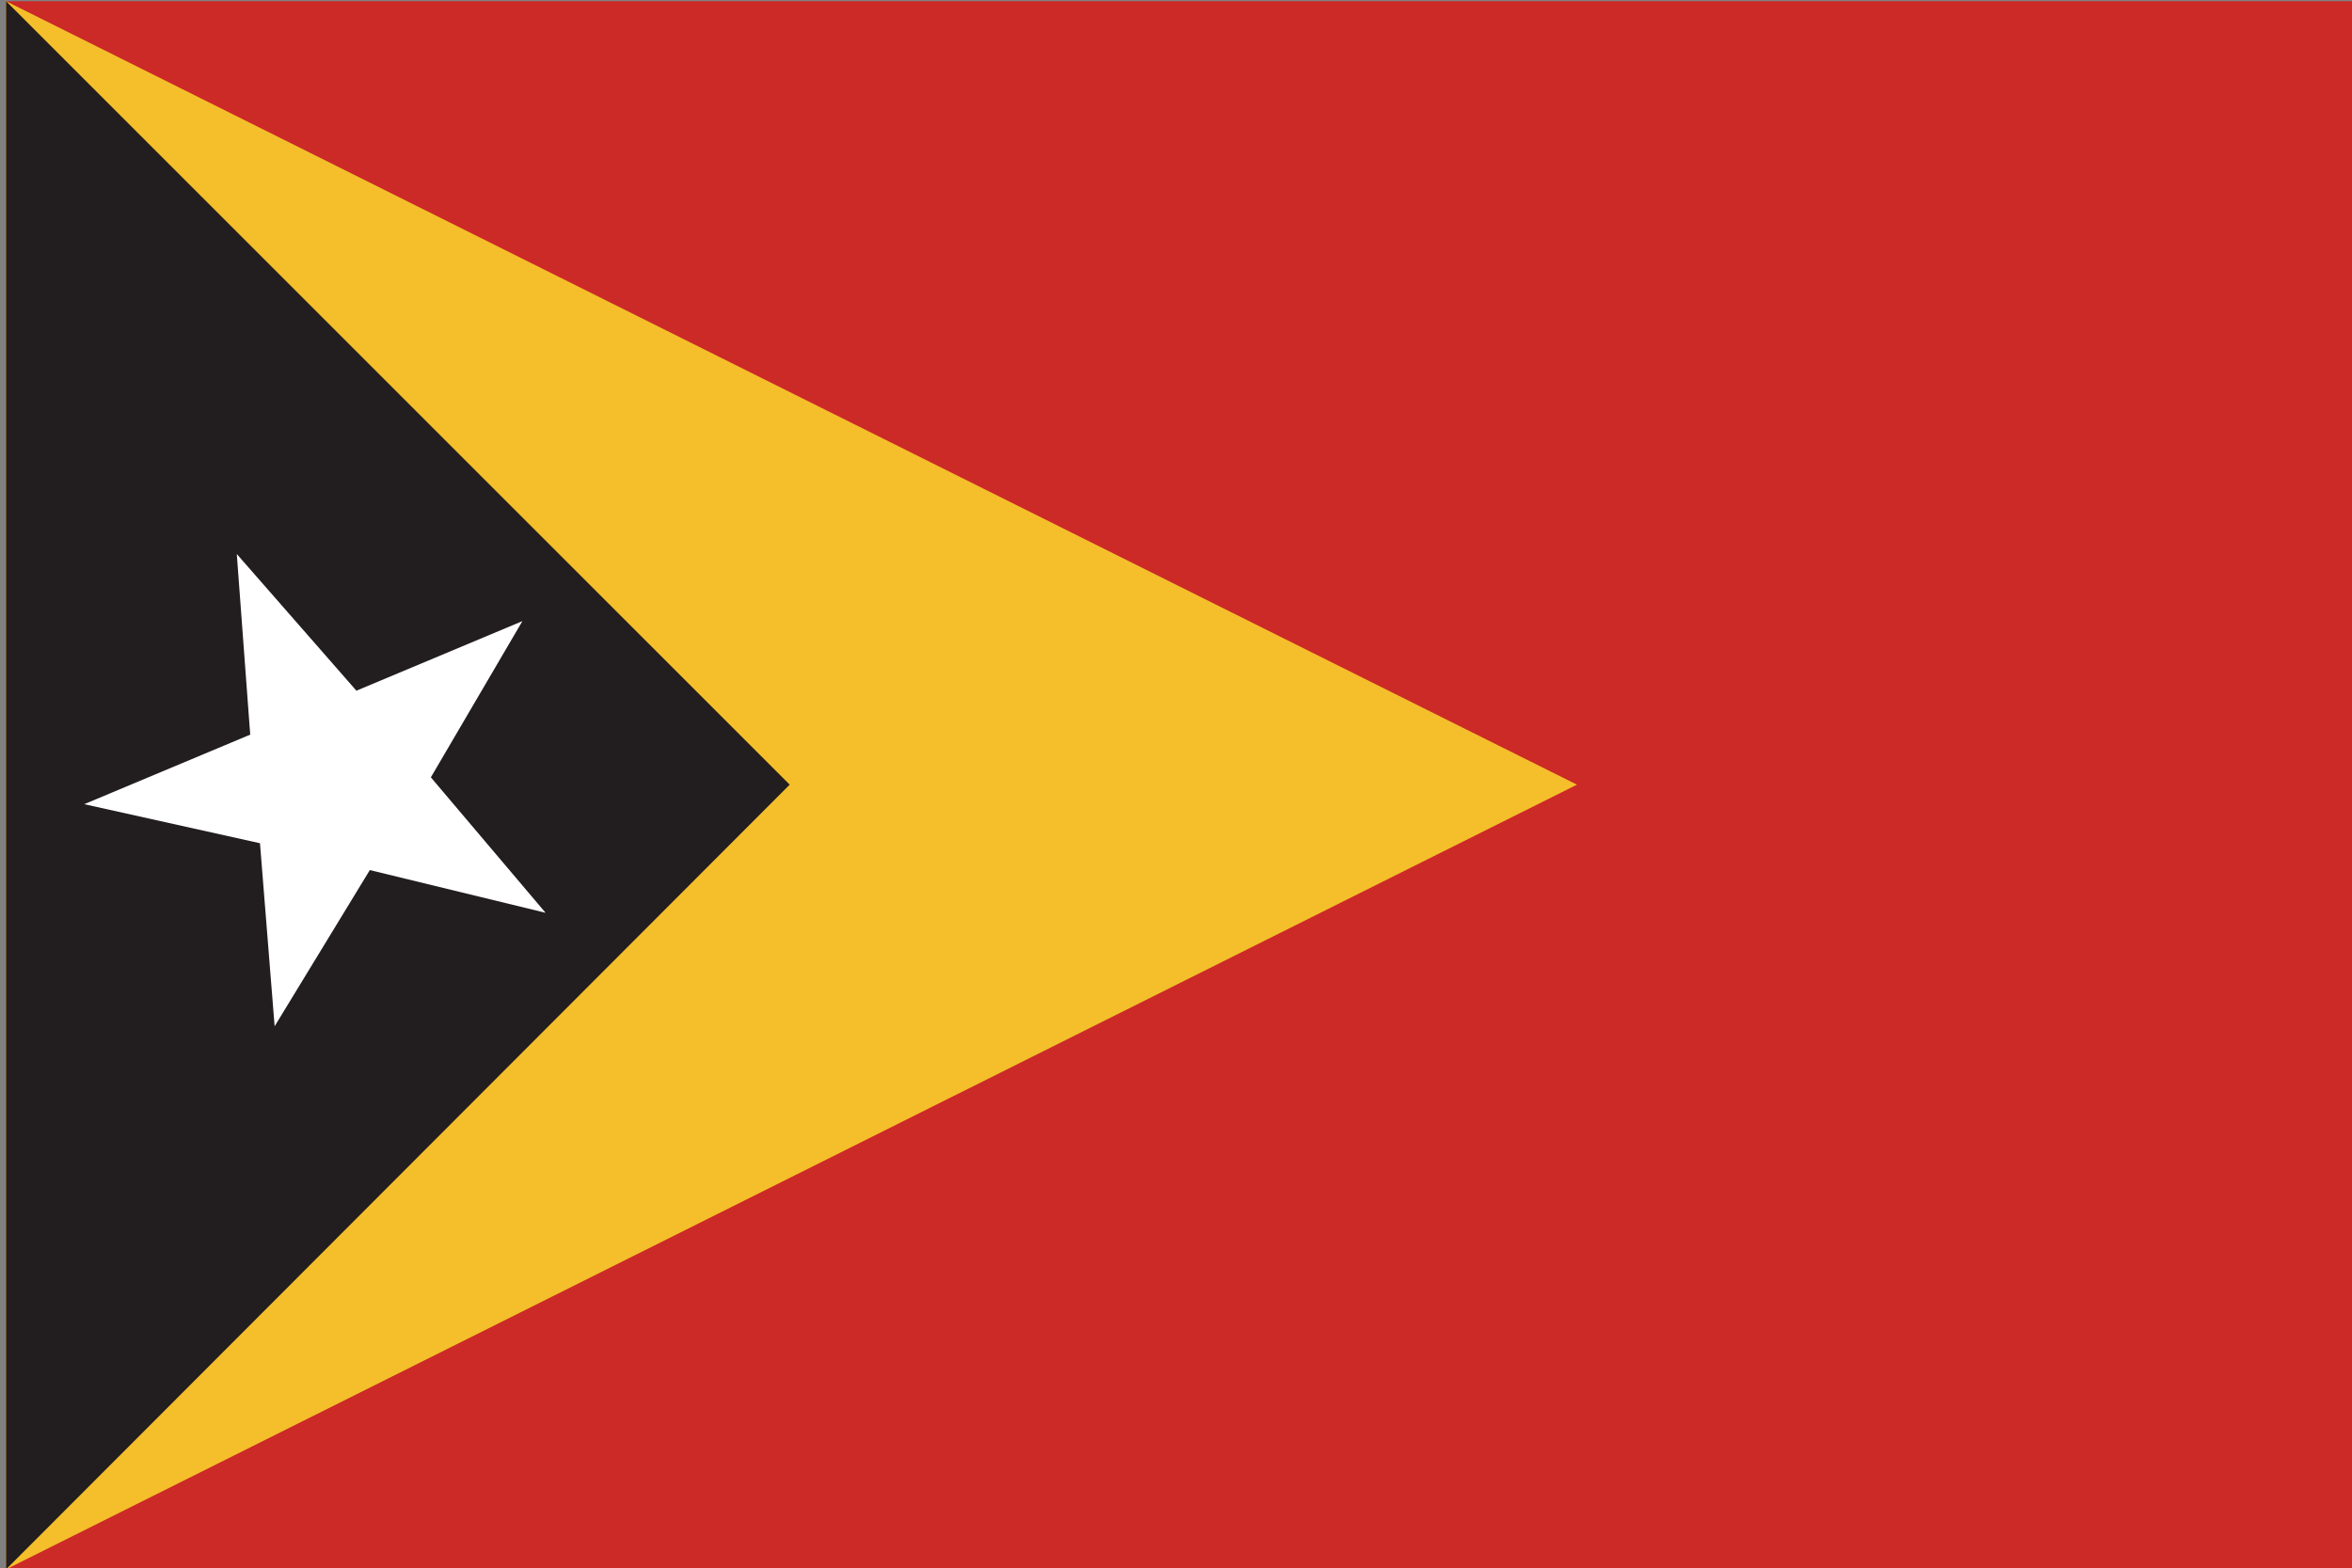
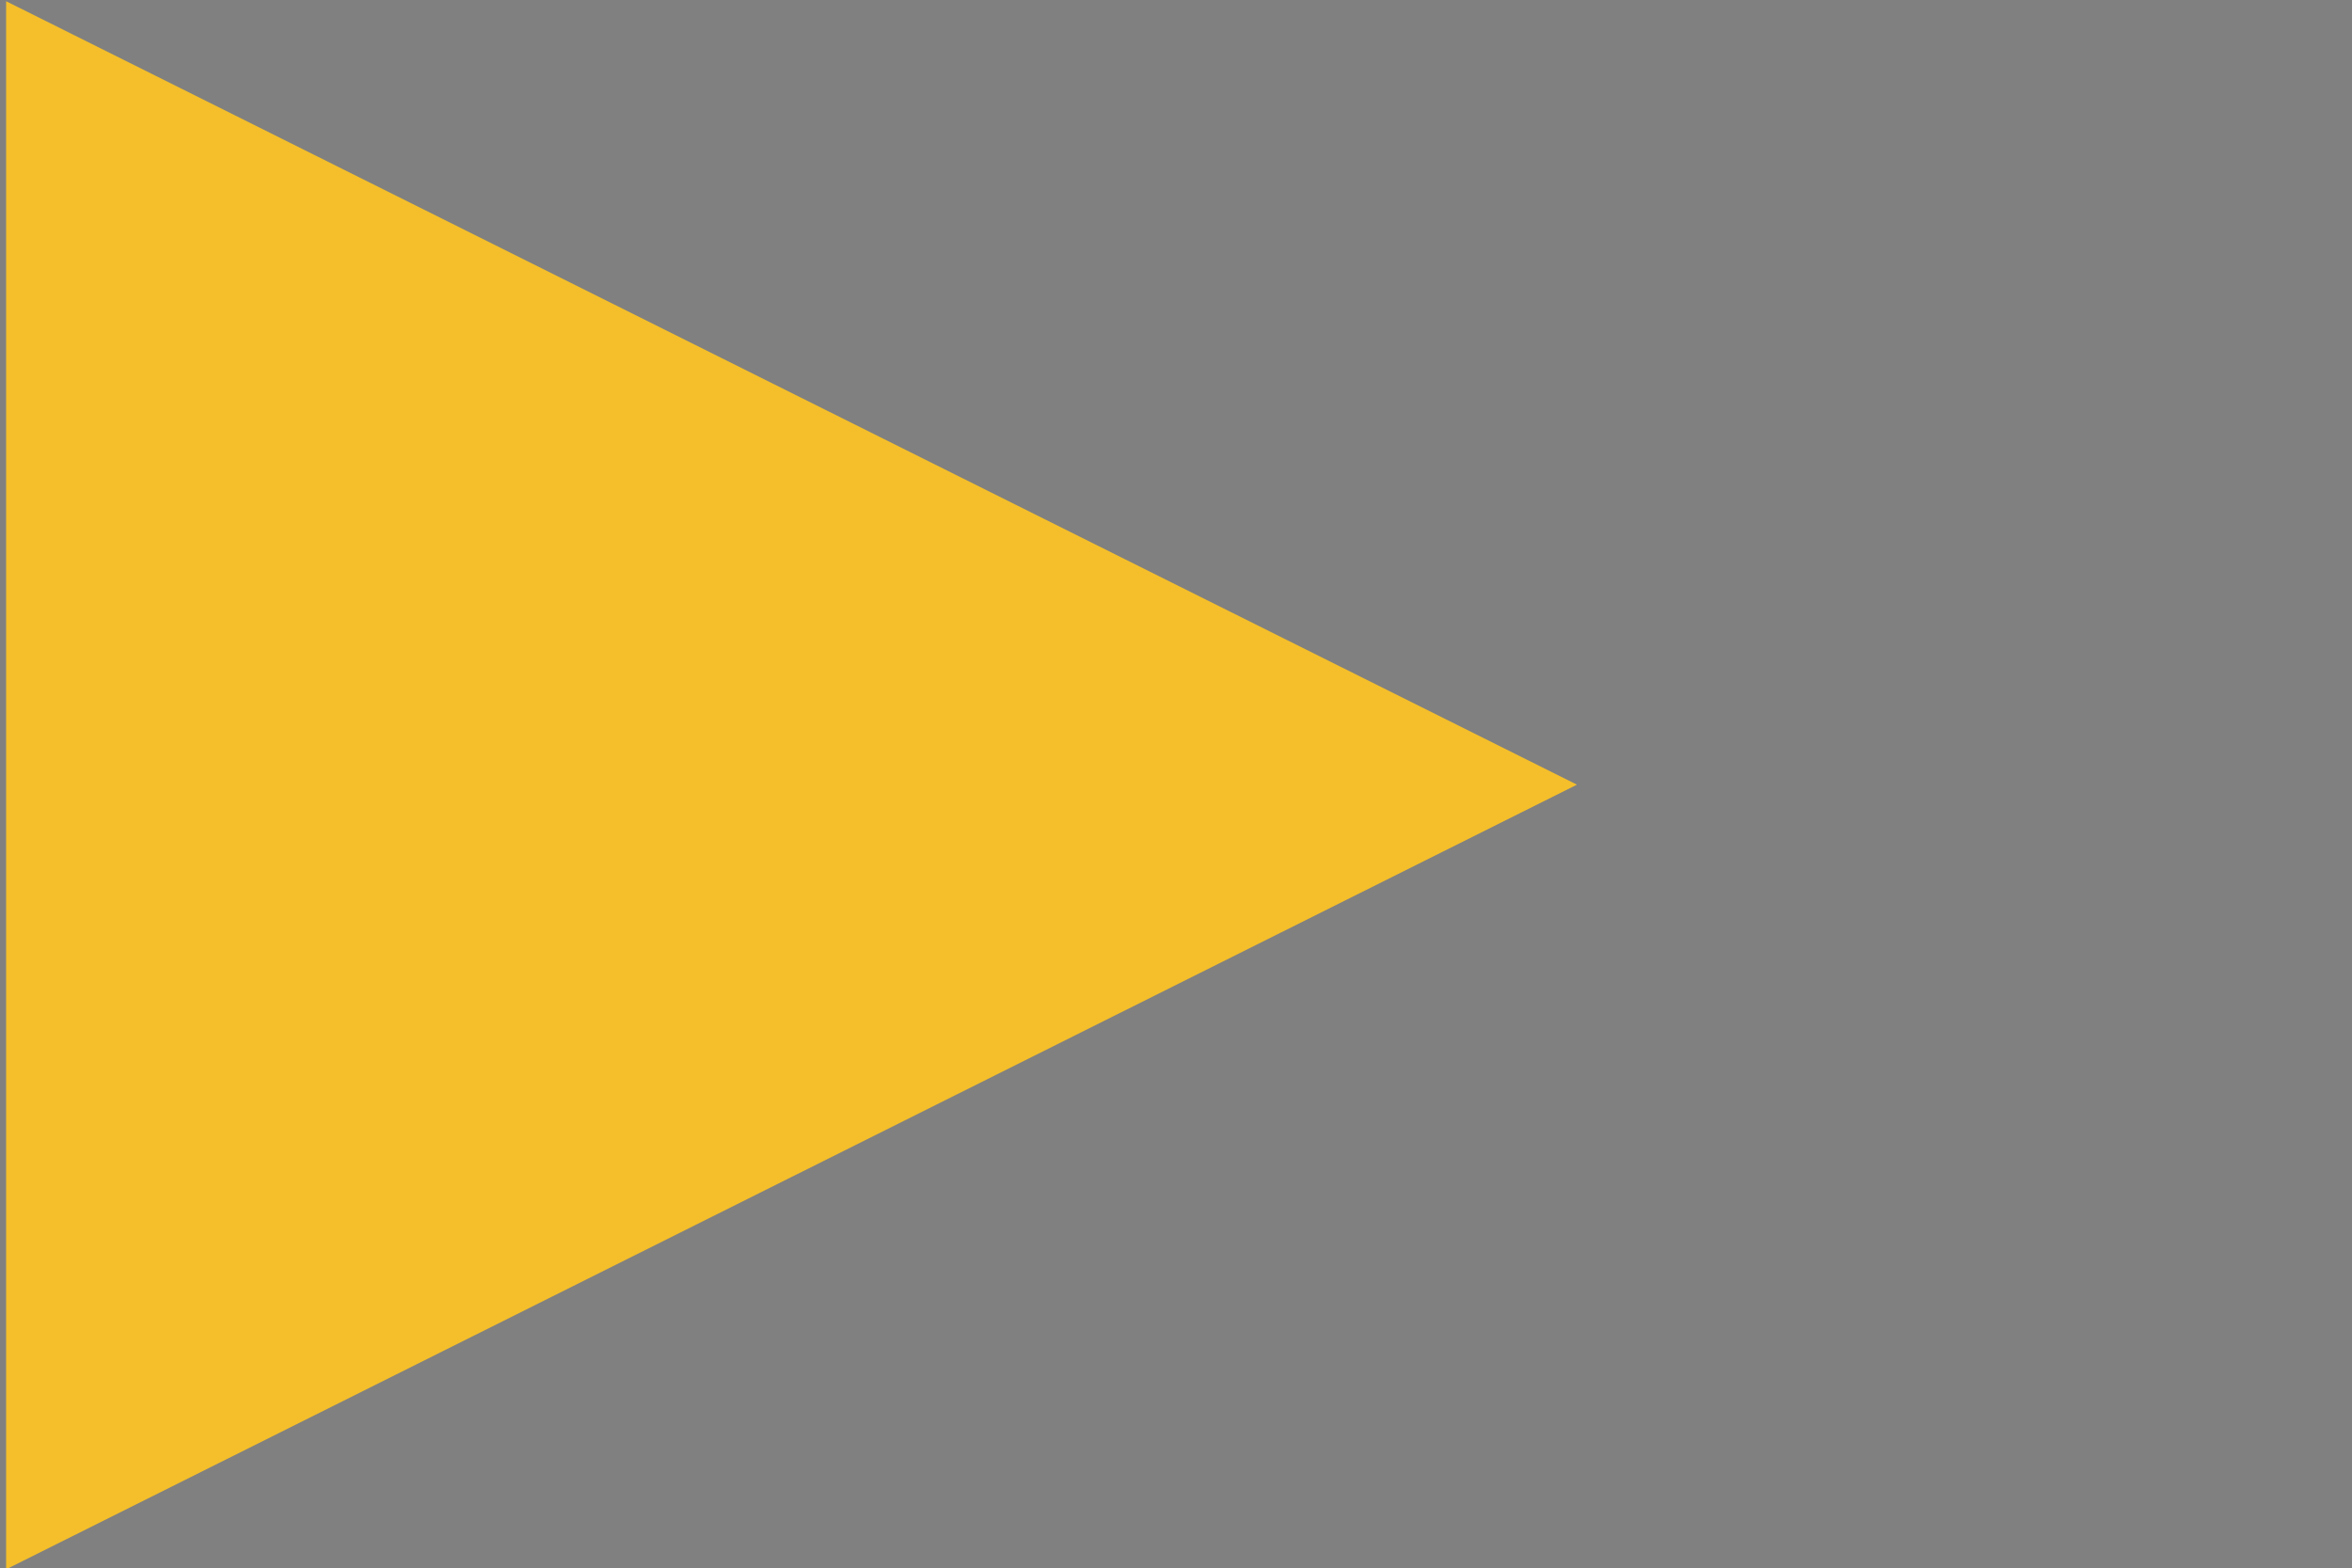
<svg xmlns="http://www.w3.org/2000/svg" version="1.1" id="Layer_1" x="0px" y="0px" viewBox="0 0 192.7 128.5" style="enable-background:new 0 0 192.7 128.5;" xml:space="preserve">
  <rect x="0" y="0" width="192.7" height="128.5" fill="#808080" stroke="none" />
  <style type="text/css">
	.st0{fill:#CB2A27;}
	.st1{fill:#F4BF2B;}
	.st2{fill:#221D1E;}
	.st3{fill:#FFFFFF;}
</style>
-   <rect x="0.5" y="0.1" class="st0" width="192.7" height="128.5" />
  <polygon class="st1" points="0.5,0.1 129.2,64.3 0.5,128.6 " />
-   <polygon class="st2" points="0.5,0.1 64.7,64.3 0.5,128.6 " />
-   <polygon class="st3" points="29.2,56.6 42.8,50.9 35.3,63.7 44.7,74.8 30.3,71.3 22.5,84.1 21.3,69.1 6.9,65.9 20.5,60.2 19.4,45.4   " />
</svg>